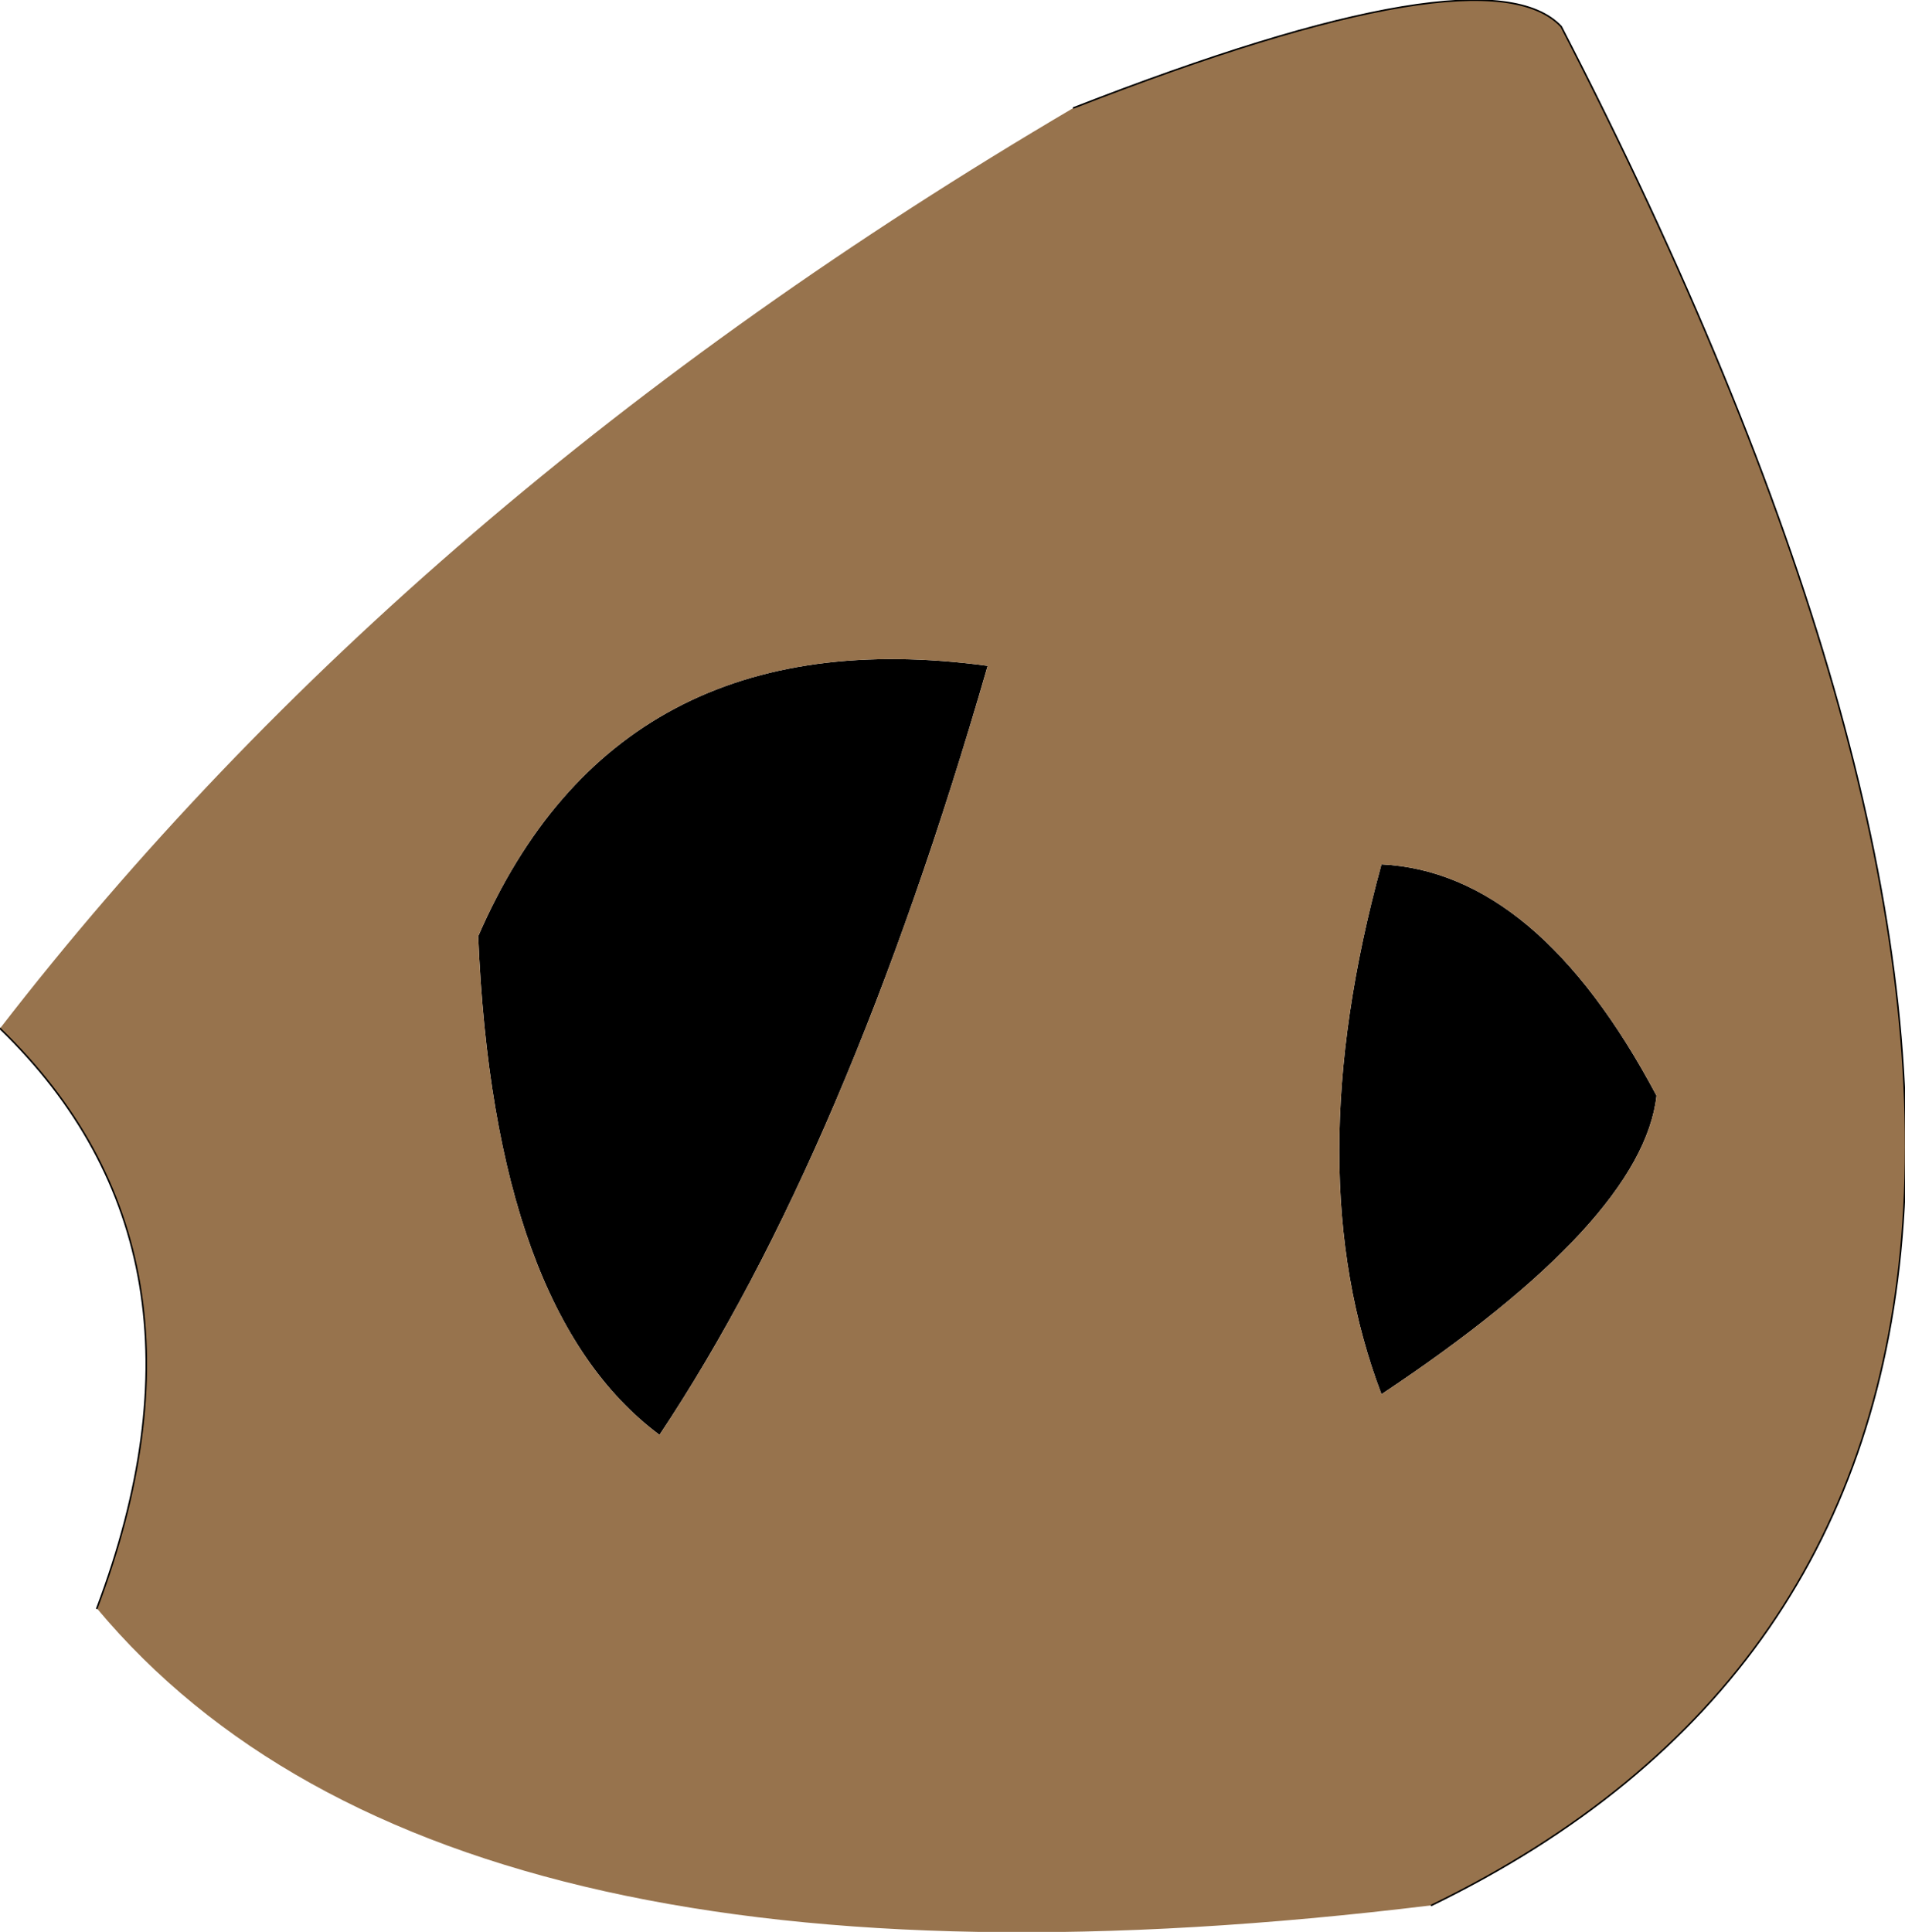
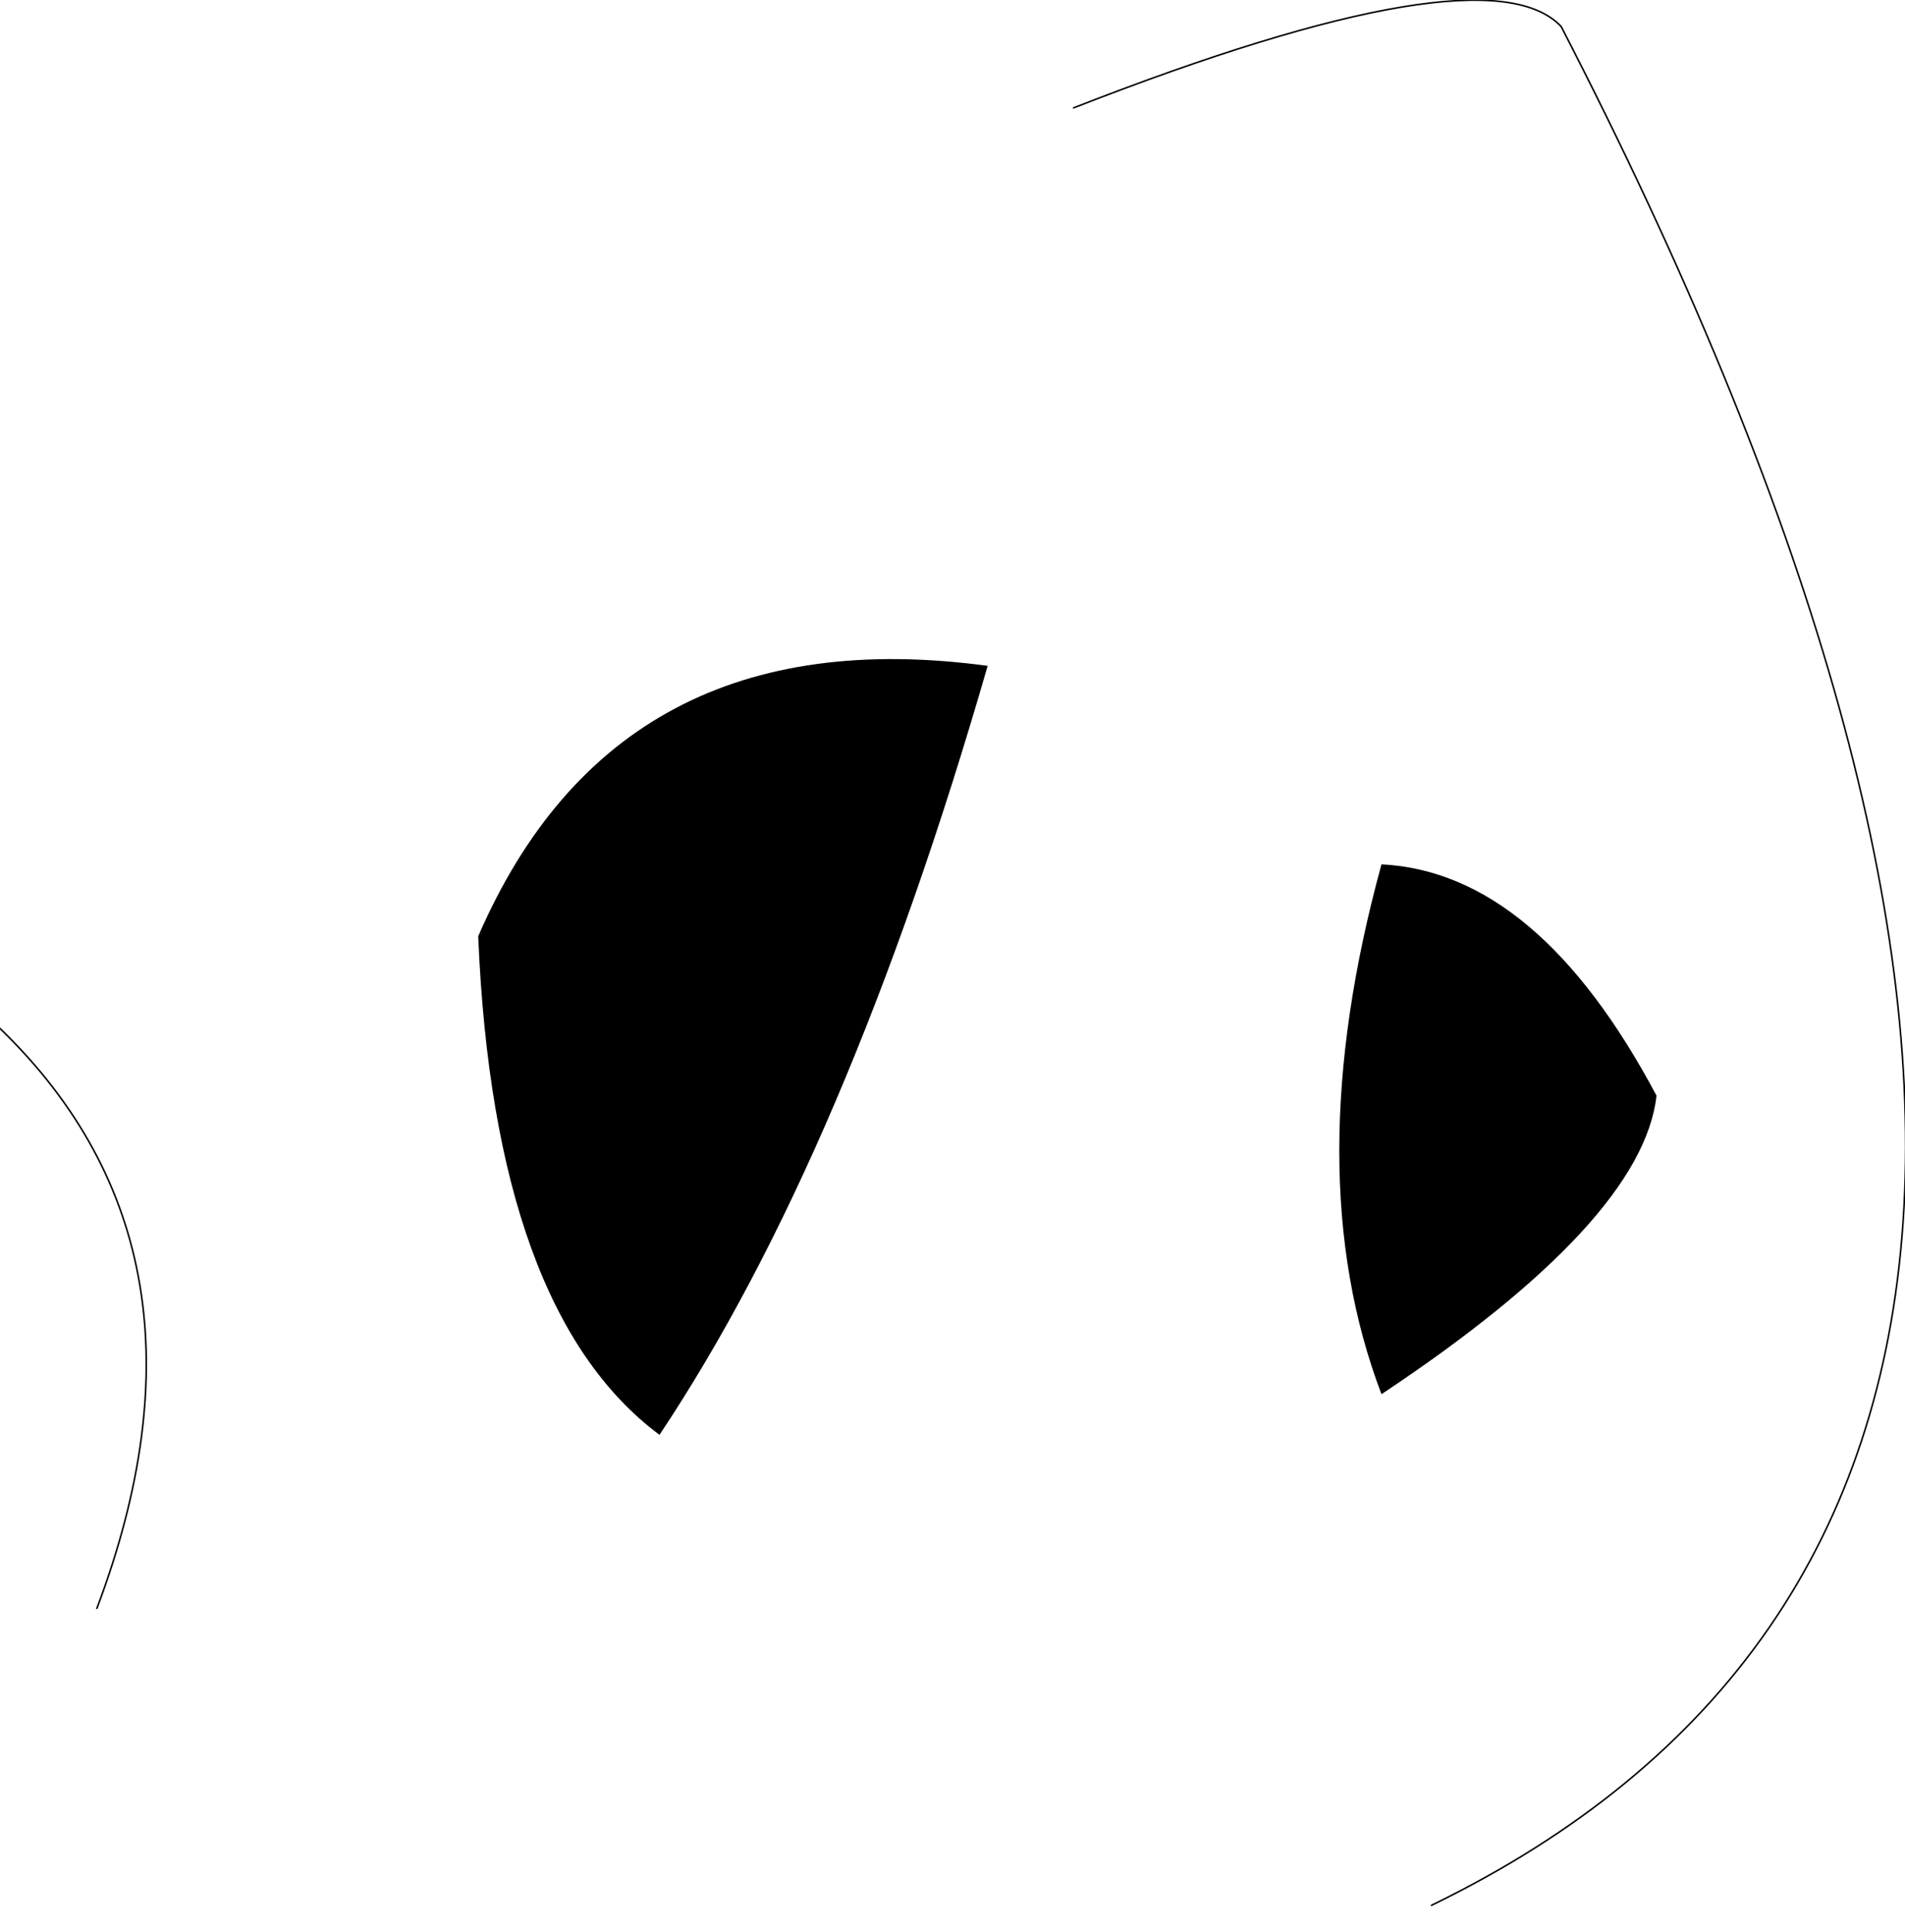
<svg xmlns="http://www.w3.org/2000/svg" height="61.8px" width="60.95px">
  <g transform="matrix(1.0, 0.0, 0.0, 1.0, 30.45, 30.9)">
    <path d="M13.75 13.7 Q11.05 6.6 13.75 -3.25 18.75 -3.0 22.55 4.15 22.1 8.15 13.75 13.7 M-15.15 -0.95 Q-10.7 -11.2 1.15 -9.6 -3.35 6.0 -9.35 15.0 -14.65 11.05 -15.15 -0.95" fill="#000000" fill-rule="evenodd" stroke="none" />
-     <path d="M3.9 -27.45 Q17.1 -32.6 19.5 -30.05 43.45 16.4 15.35 30.05 -16.2 33.9 -27.35 20.55 -23.05 9.15 -30.45 2.0 -17.35 -14.95 3.9 -27.45 M-15.15 -0.95 Q-14.65 11.05 -9.35 15.0 -3.35 6.0 1.15 -9.6 -10.7 -11.2 -15.15 -0.95 M13.75 13.7 Q22.1 8.15 22.55 4.15 18.75 -3.0 13.75 -3.25 11.05 6.6 13.75 13.7" fill="#97734d" fill-rule="evenodd" stroke="none" />
    <path d="M15.35 30.05 Q43.45 16.4 19.5 -30.05 17.1 -32.6 3.9 -27.45 M-30.45 2.0 Q-23.05 9.15 -27.35 20.55" fill="none" stroke="#000000" stroke-linecap="round" stroke-linejoin="round" stroke-width="0.05" />
  </g>
</svg>